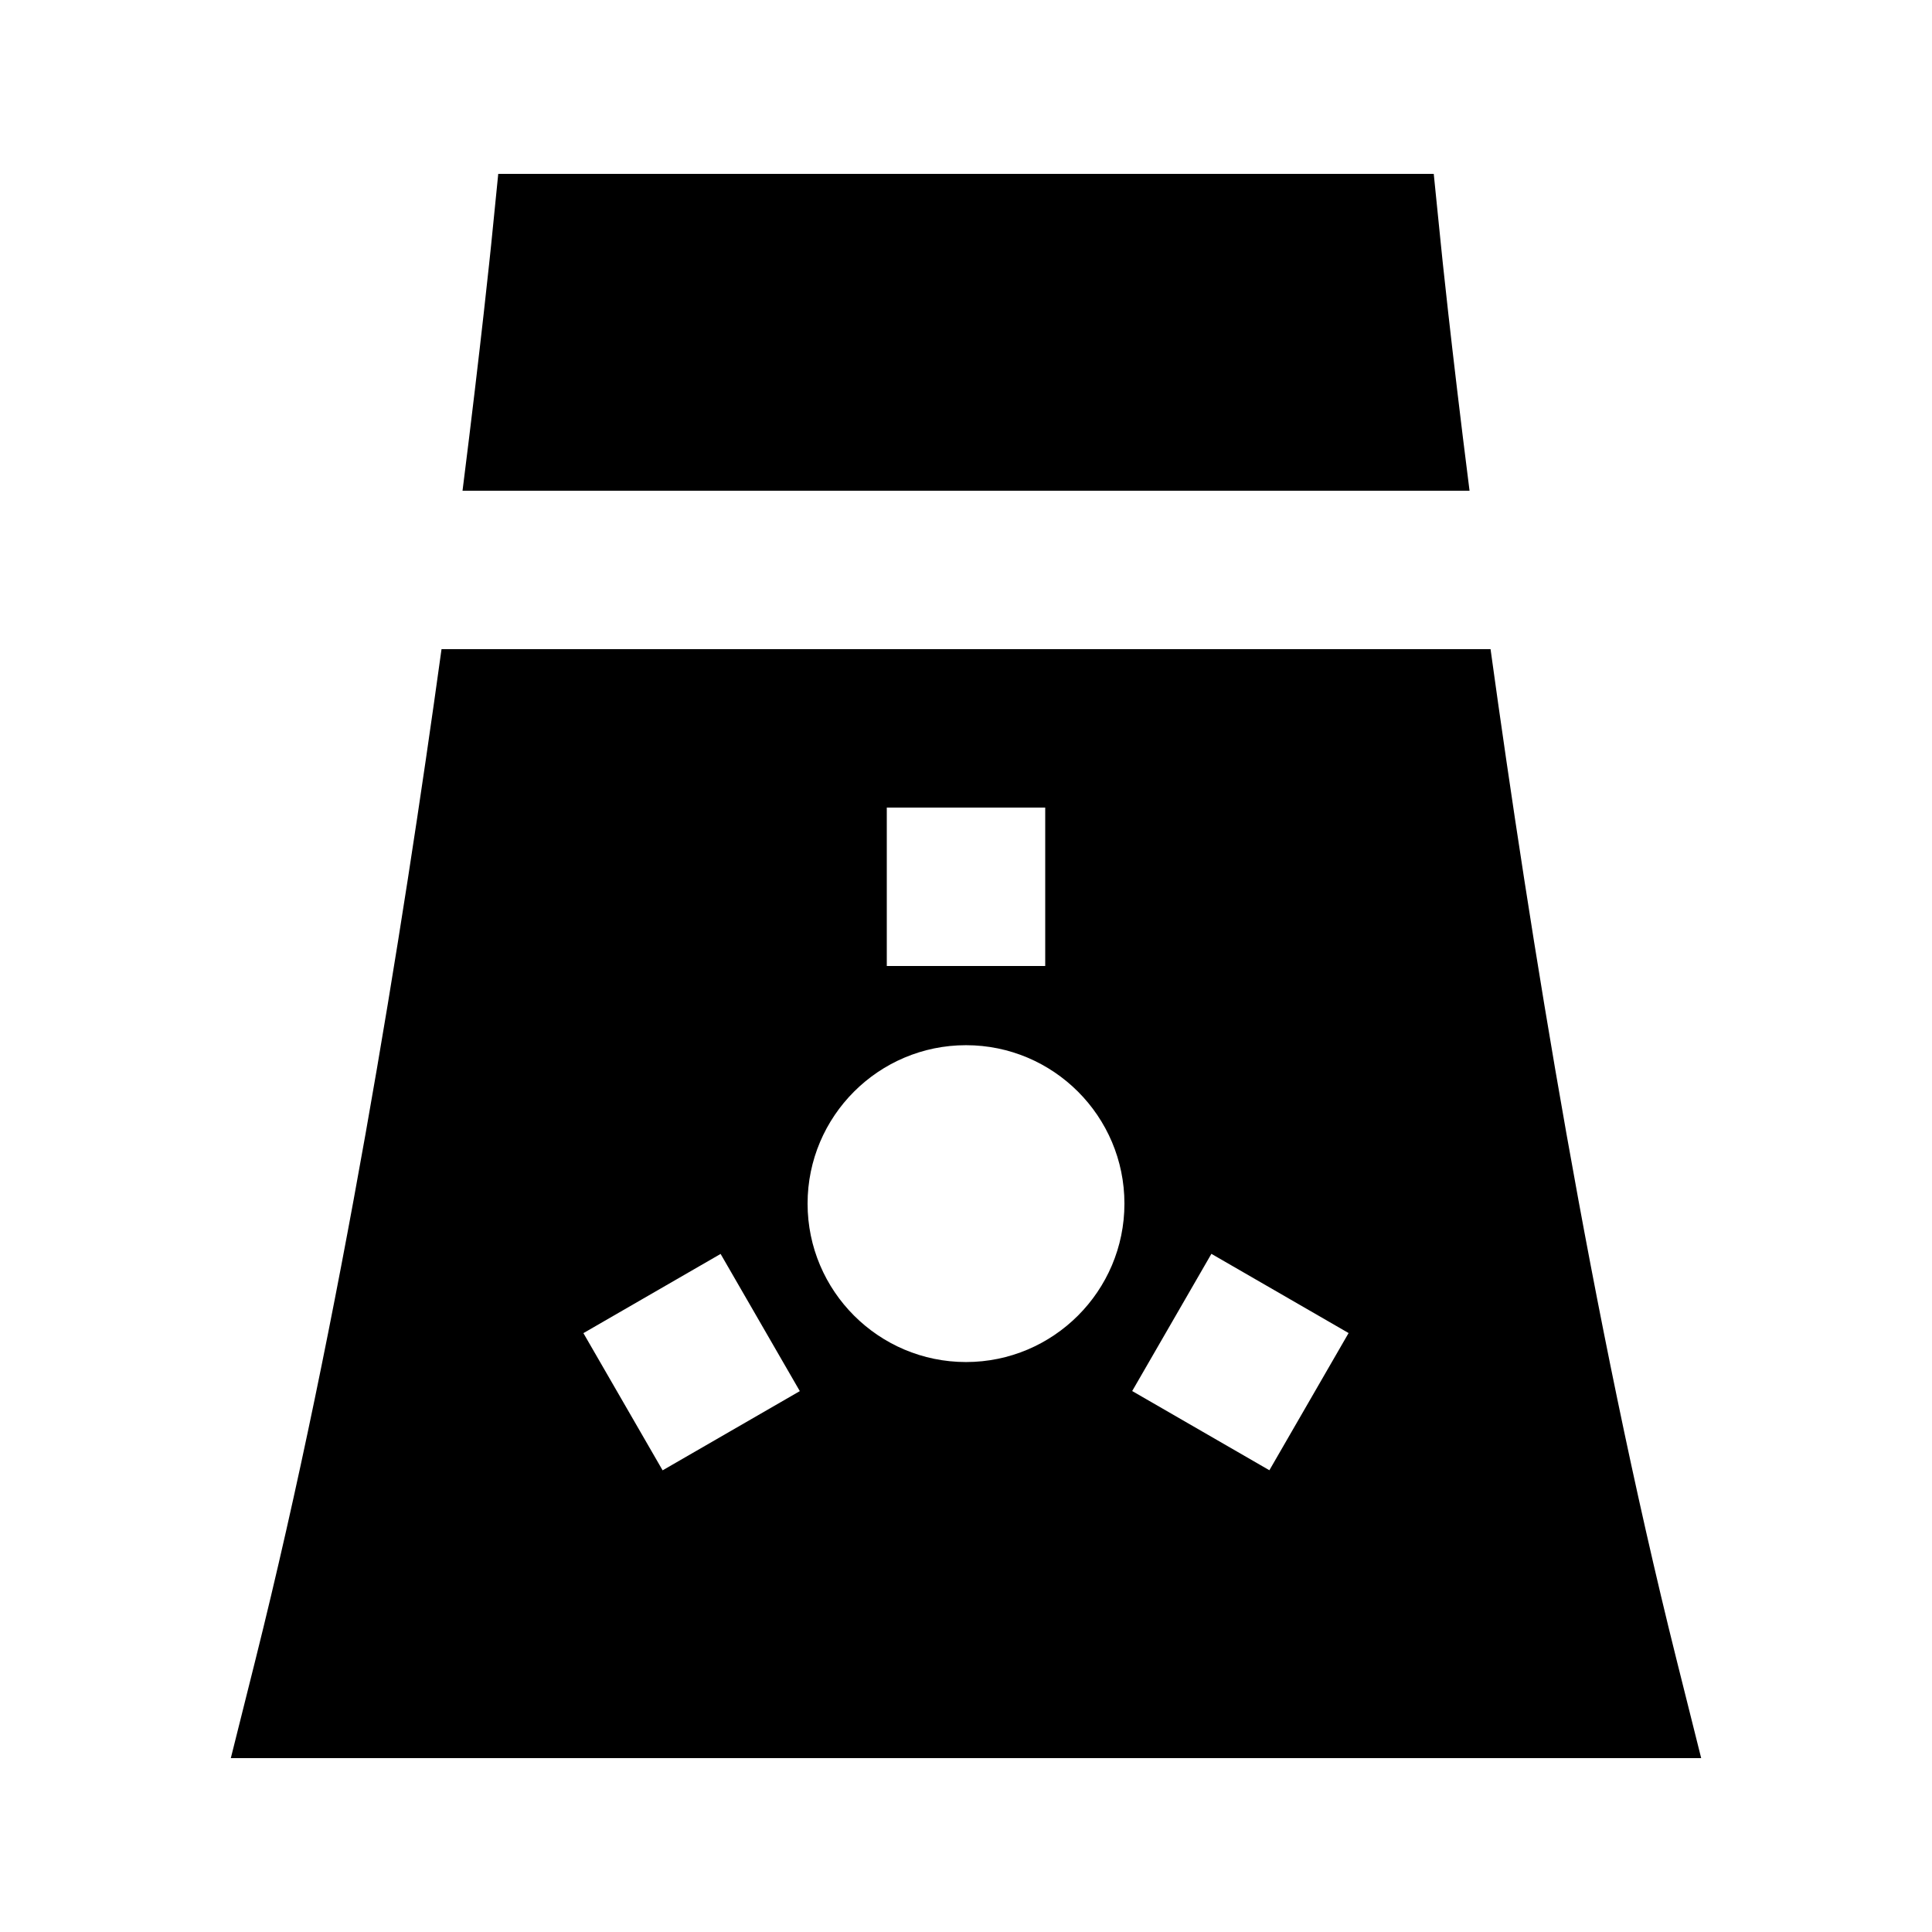
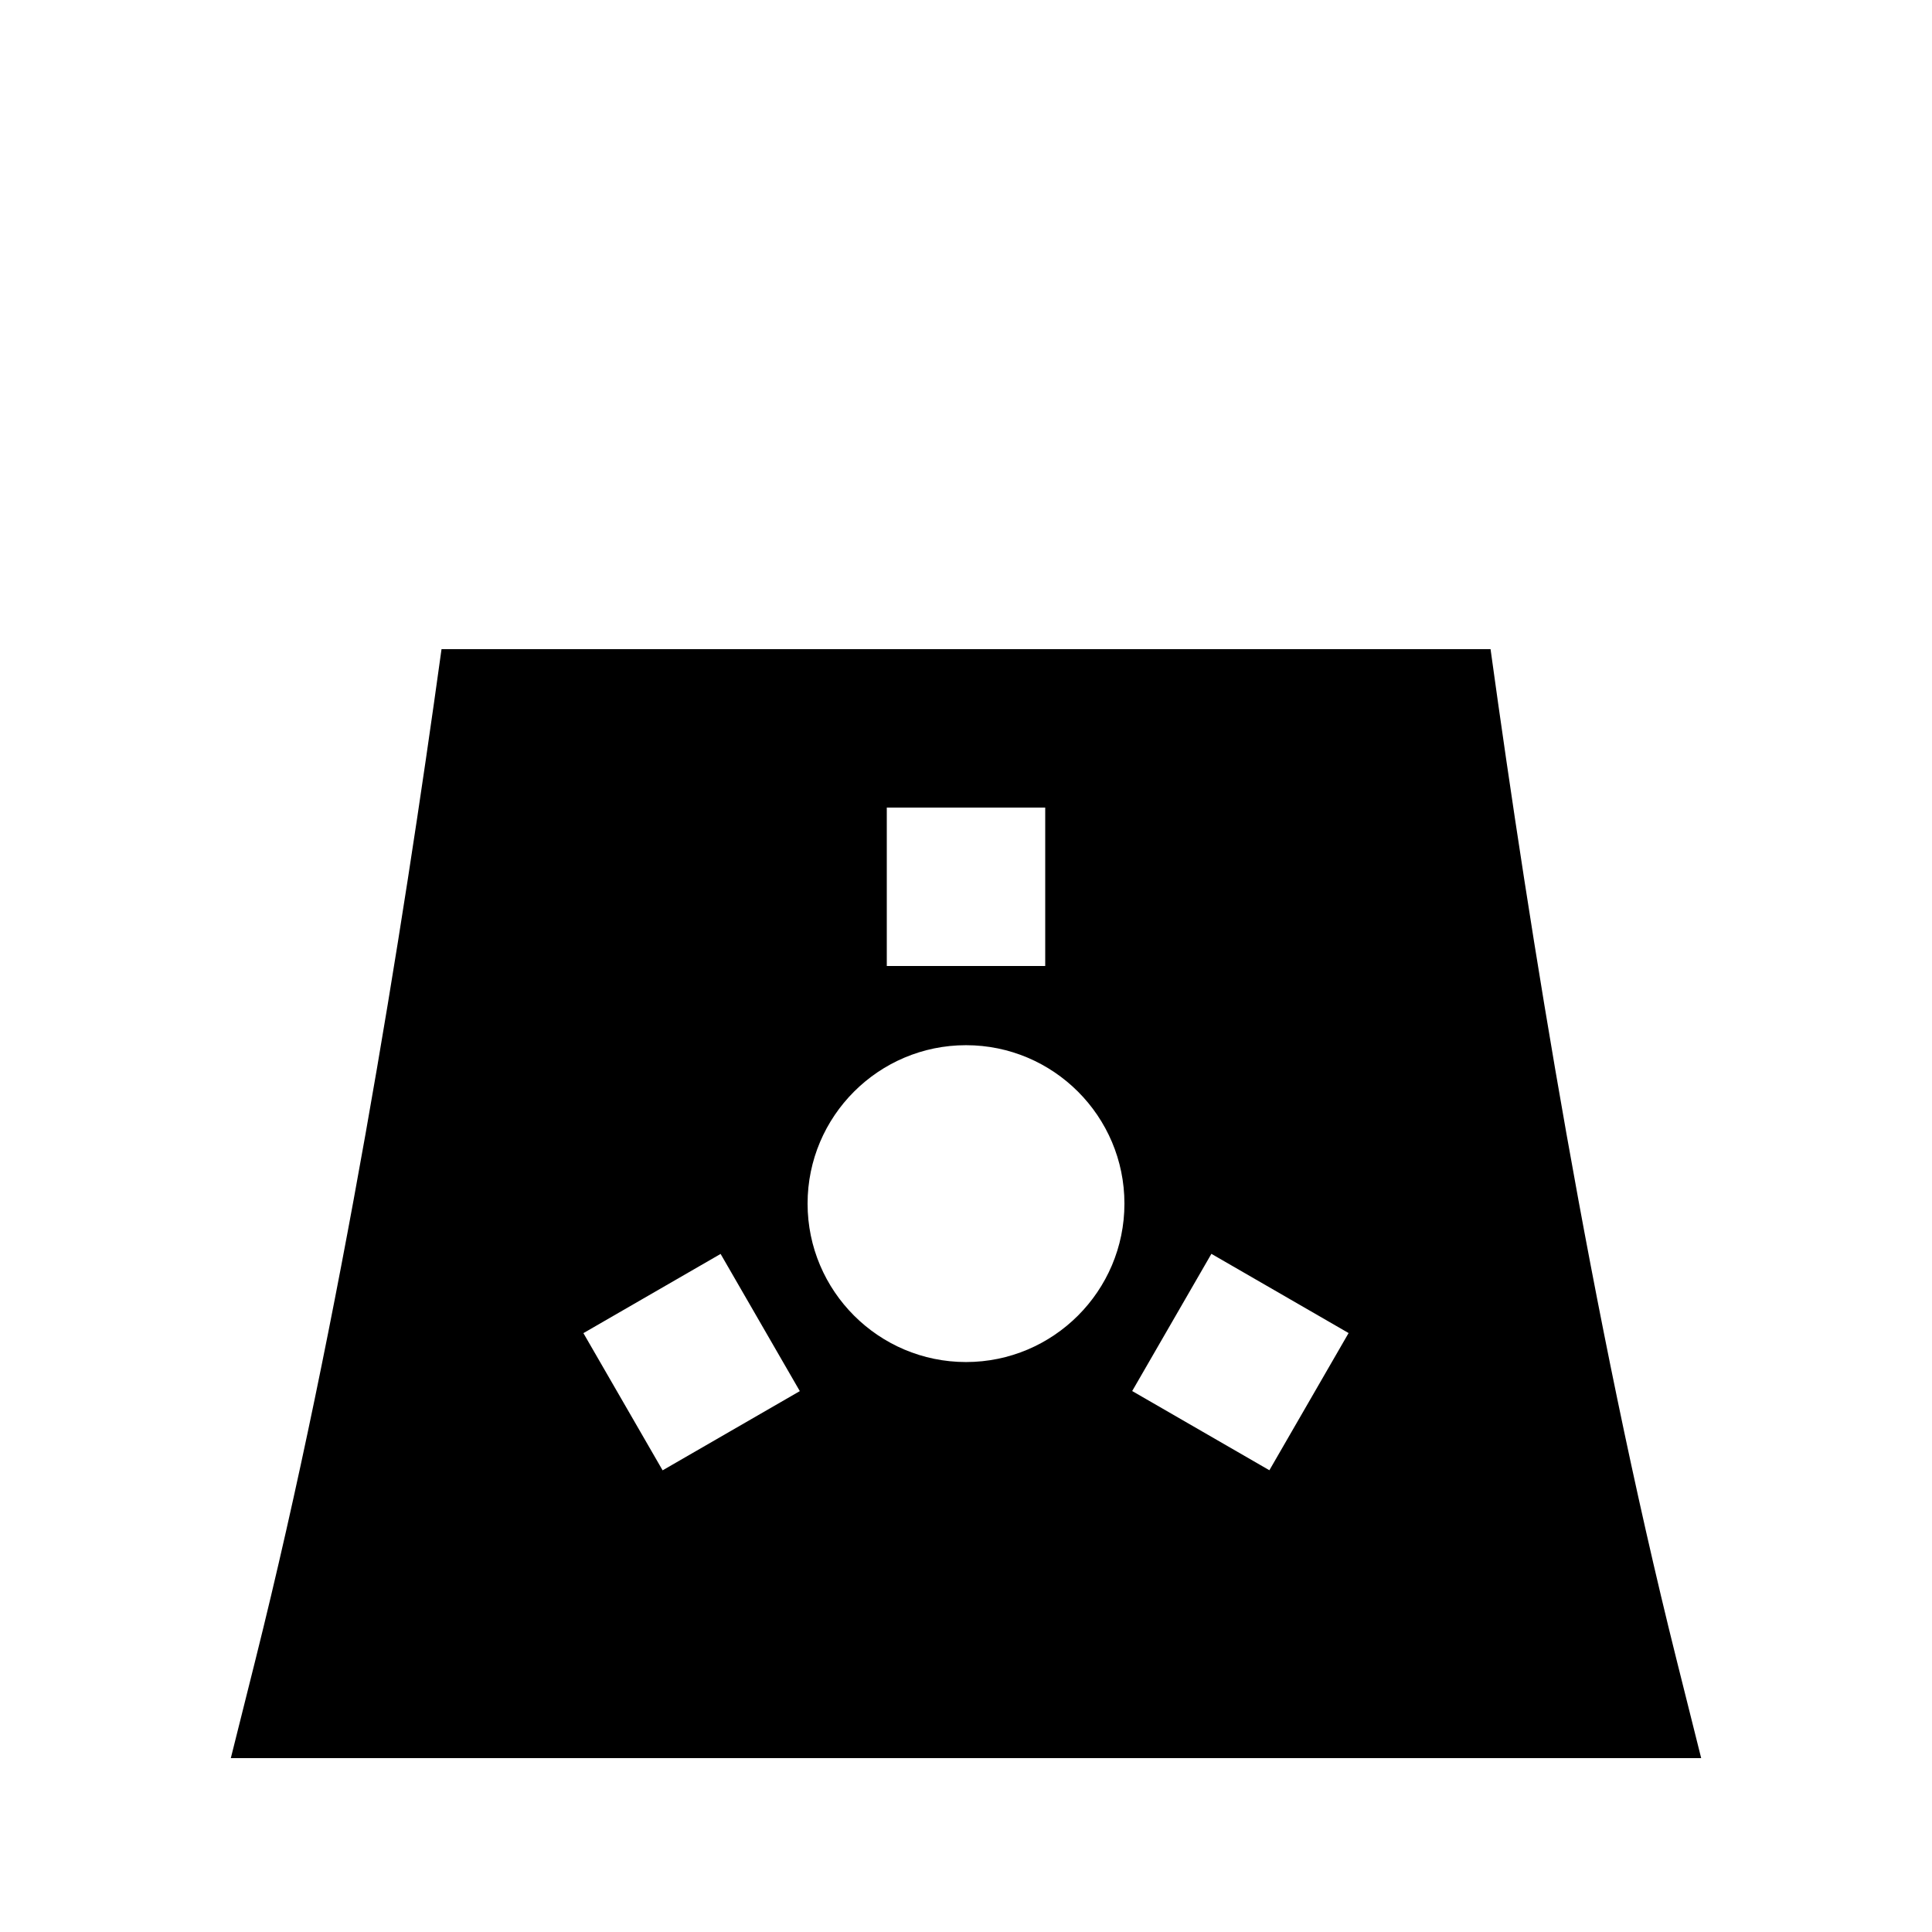
<svg xmlns="http://www.w3.org/2000/svg" fill="#000000" width="800px" height="800px" version="1.1" viewBox="144 144 512 512">
  <g>
    <path d="m539.01 316.03h-278c-10.395 75.215-26.852 177.99-49.312 267.82l-6.527 26.07h389.66l-6.527-26.07c-22.445-89.805-38.922-192.58-49.293-267.82zm-160 41.984h41.984v41.984h-41.984zm-59.41 175.64-20.992-36.359 36.359-20.992 20.992 36.359zm80.402-28.699c-23.152 0-41.984-18.828-41.984-41.984 0-23.152 18.828-41.984 41.984-41.984 23.152 0 41.984 18.828 41.984 41.984s-18.832 41.984-41.984 41.984zm80.398 28.676-36.359-20.992 20.992-36.359 36.359 20.992z" />
-     <path d="m276.04 190.08-1.891 18.895c-0.082 0.734-2.621 25.797-7.574 65.074h266.87c-4.977-39.277-7.516-64.34-7.578-65.074l-1.91-18.895z" />
  </g>
</svg>